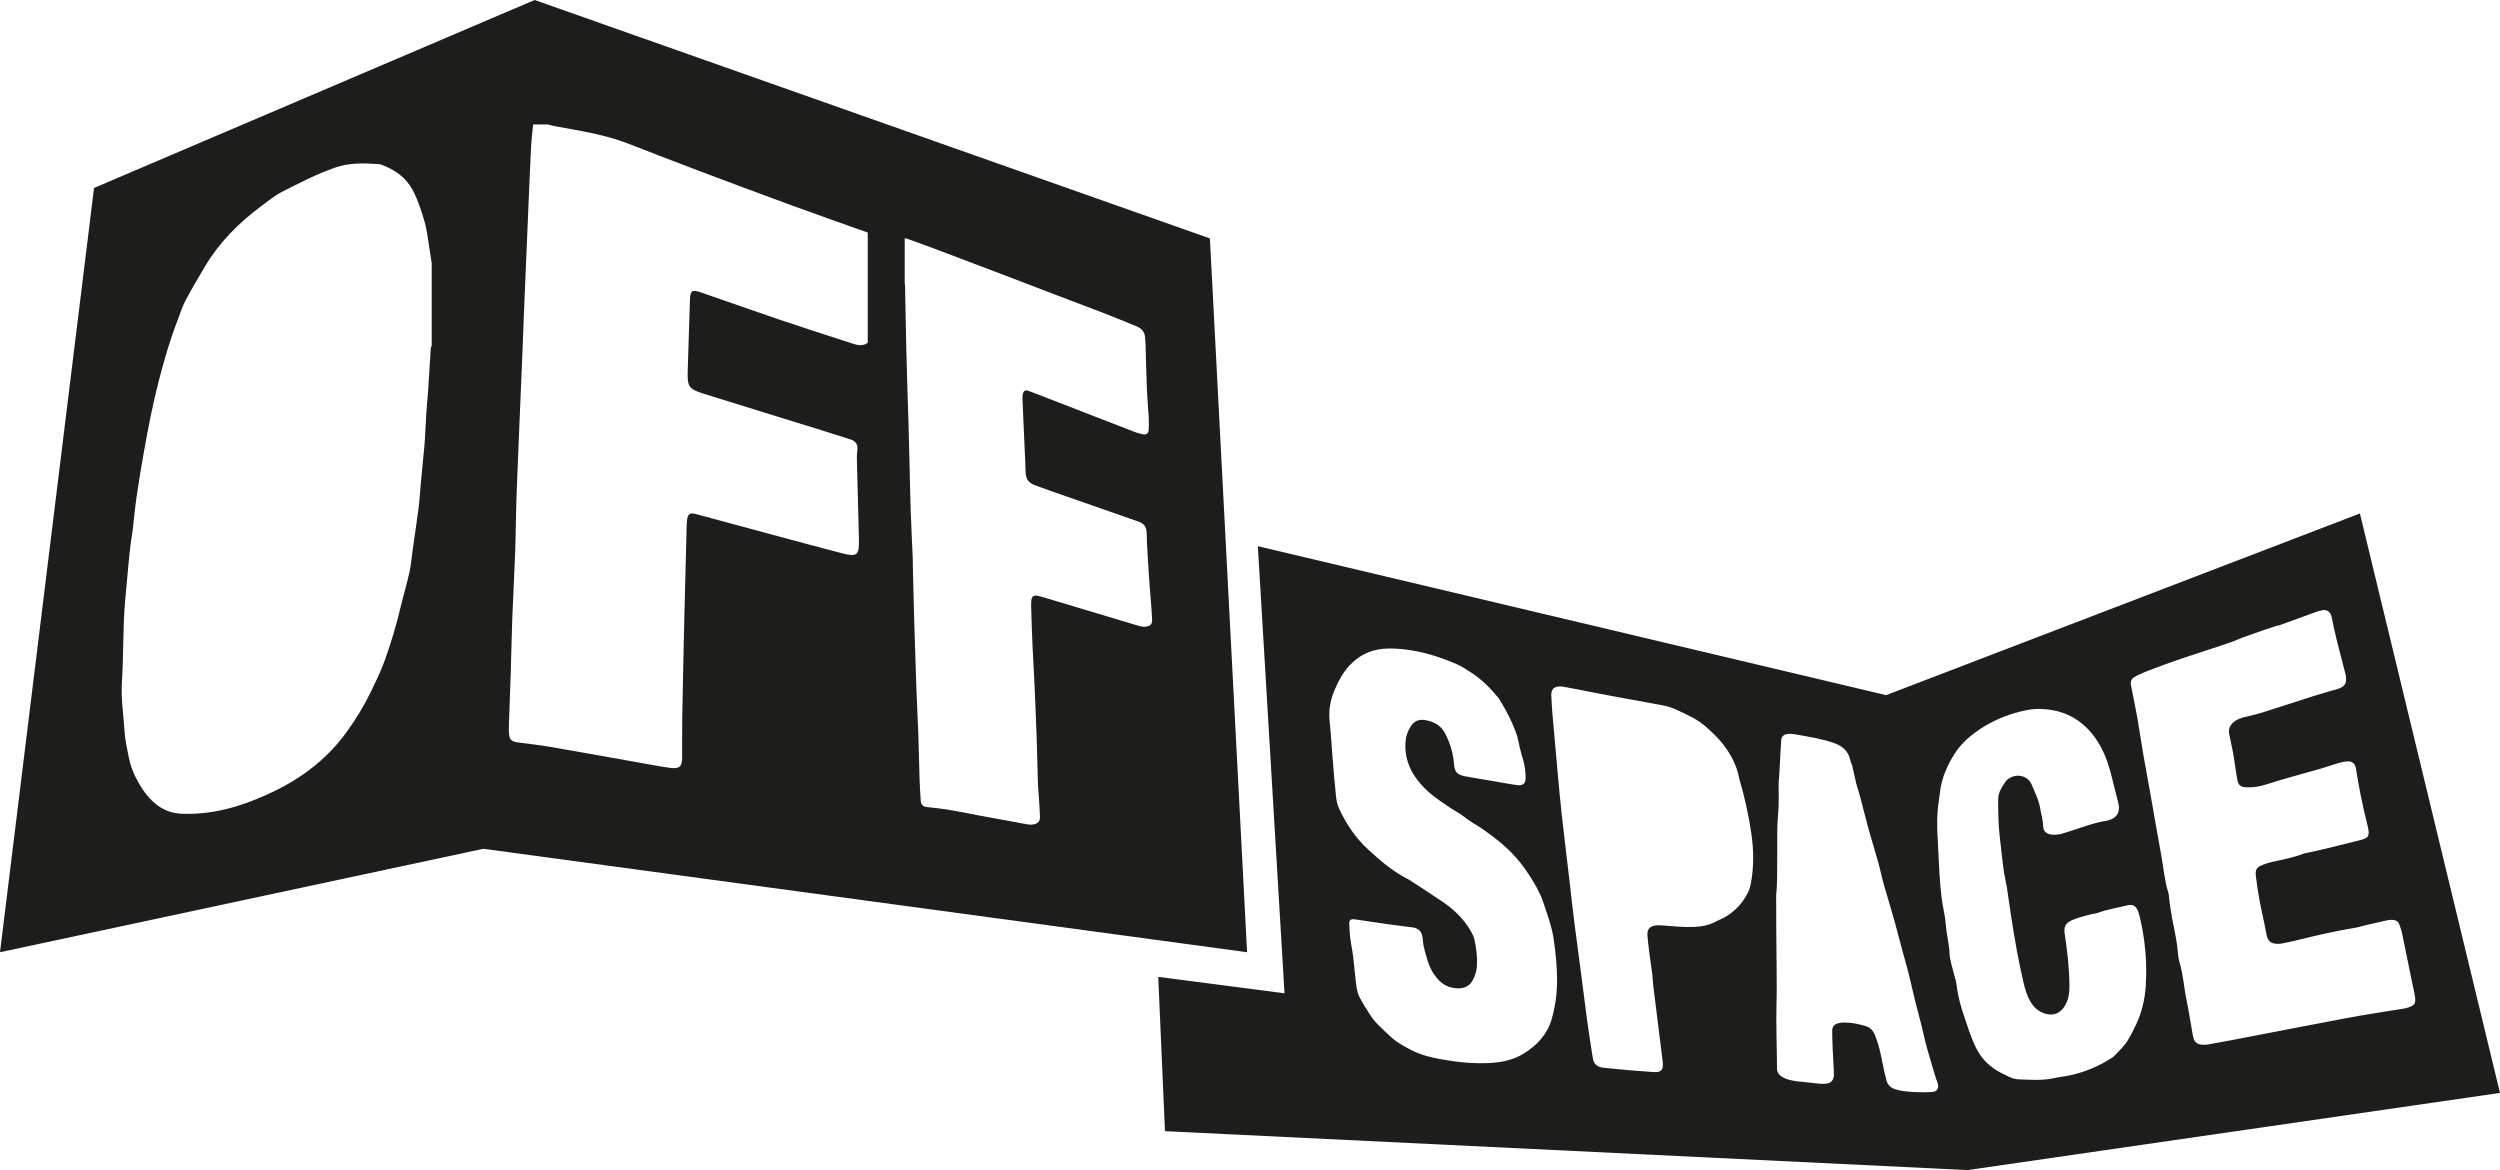
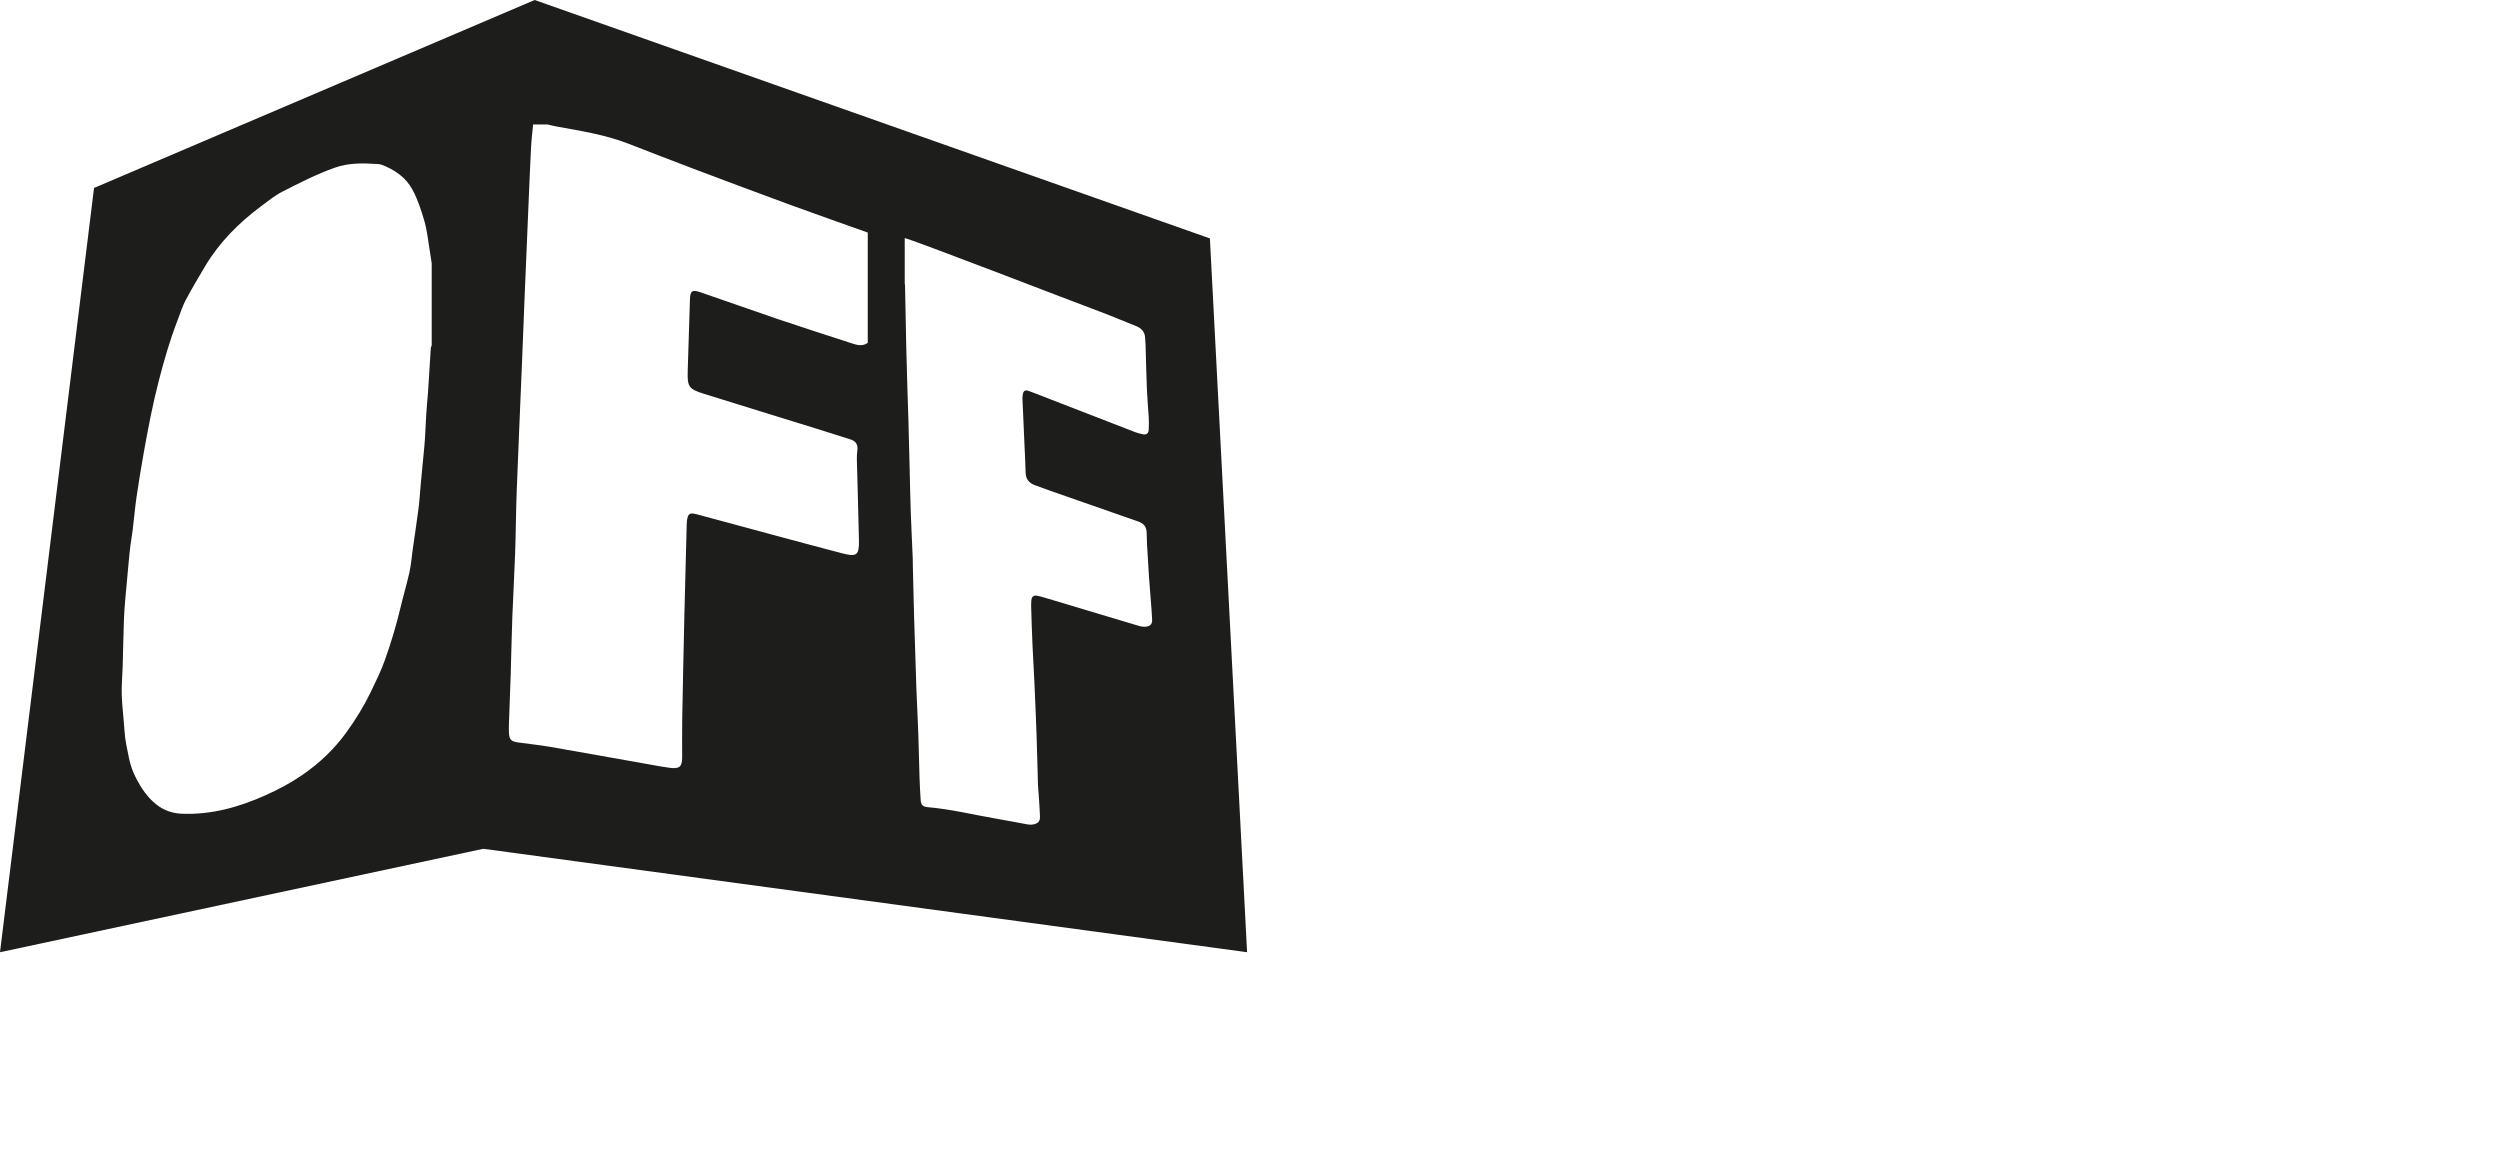
<svg xmlns="http://www.w3.org/2000/svg" id="Ebene_2" viewBox="0 0 2241.93 1049.3">
  <defs>
    <style>
      .cls-1 {
        fill: #1d1d1b;
      }
    </style>
  </defs>
  <g id="Ebene_1-2" data-name="Ebene_1">
    <g>
-       <path class="cls-1" d="M2116.3,460.47l-424.87,162.92-563.43-133.58,23.91,400.92-113.24-14.69,6.04,138.36,719.72,34.9,477.49-69.19-125.63-519.65ZM1391.57,913.8c-4.05,13.84-13.18,23.65-25.19,31.03-9.57,5.87-20.12,7.99-31.27,8.48-14.26.63-28.3-.79-42.24-3.29-9.03-1.62-18.1-3.74-26.32-7.9-7.03-3.56-14.03-7.29-19.9-12.87-6.12-5.82-12.69-11.2-17.38-18.31-3.55-5.38-7-10.86-9.98-16.56-1.56-3-2.44-6.53-2.89-9.92-1.18-8.85-1.85-17.76-2.93-26.62-.66-5.41-1.87-10.75-2.54-16.16-.55-4.42-.84-8.89-.96-13.34-.08-3.27,1.39-4.41,4.79-3.93,9.34,1.32,18.66,2.78,28,4.12,6.63.94,13.28,1.76,19.92,2.64,1.96.26,3.98.33,5.88.85,3.62.99,6.04,3.33,6.84,7.11.26,1.22.51,2.44.58,3.68.41,7.03,2.75,13.58,4.79,20.23,1.72,5.59,4.69,10.39,8.42,14.76,4.59,5.38,10.58,8.22,17.59,8.5,6.44.26,11.56-2.05,14.49-8.34,1.7-3.66,2.94-7.3,3.18-11.36.49-8.26-.47-16.37-2.31-24.37-.54-2.37-1.68-4.67-2.89-6.81-6.11-10.8-14.75-19.29-24.87-26.25-9.2-6.32-18.64-12.3-27.97-18.42-1.25-.81-2.46-1.7-3.79-2.37-13.46-6.77-24.74-16.53-35.71-26.58-11.28-10.34-19.74-22.94-26.11-36.81-1.62-3.53-2.37-7.6-2.78-11.5-1.22-11.59-2.11-23.22-3.07-34.84-.88-10.63-1.43-21.29-2.59-31.88-1.12-10.21.85-19.75,4.89-28.99,3.18-7.28,6.8-14.15,12.26-20.23,9.83-10.94,22.01-15.93,36.28-16.02,7.16-.04,14.4.74,21.46,1.93,13.52,2.27,26.45,6.77,39.04,12.1,4.52,1.91,8.65,4.82,12.82,7.47,9.31,5.92,17,13.64,24.01,22.08.63.76,1.26,1.54,1.77,2.39,5.88,9.8,11.34,19.81,15.63,32.42.47,2.1,1.29,5.98,2.23,9.83.88,3.61,1.74,7.24,2.88,10.77,1.79,5.5,2.35,11.17,2.52,16.88.14,5.09-2.37,7.36-7.42,6.72-4.68-.59-9.31-1.51-13.97-2.3-10.28-1.75-20.55-3.51-30.83-5.26-.73-.13-1.47-.23-2.2-.39-7.08-1.54-9.32-3.76-9.79-11-.43-6.79-2.11-13.22-4.41-19.53-.85-2.32-2.02-4.52-3.03-6.79-3.58-8.09-10.26-11.65-18.61-13.1-5.63-.97-9.75.99-12.72,5.6-2.74,4.24-4.4,8.91-4.77,13.96-.9,12.43,2.78,23.56,10.16,33.42,5.68,7.59,12.67,13.84,20.53,19.25,5.11,3.52,10.1,7.11,15.52,10.18,4.07,2.31,7.66,5.46,11.56,8.1,3.08,2.08,6.39,3.83,9.46,5.92,15.04,10.23,29.07,21.5,39.66,36.64,5.14,7.35,10.01,14.79,13.69,22.97.71,1.58,1.56,3.12,2.1,4.76,3.85,11.79,8.44,23.34,10.24,35.73,1.78,12.29,3.04,24.56,3.01,37.02-.03,11.78-1.51,23.26-4.81,34.52ZM1570.14,792.29c-.58,3.12-1.64,6.27-3.1,9.08-5.71,10.93-14.29,18.91-25.67,23.81-.46.2-.96.3-1.38.55-8.68,5.26-18.37,5.72-28.08,5.57-6.44-.1-12.87-.86-19.31-1.26-2.71-.16-5.49-.51-8.13-.1-5.5.85-7.58,3.81-7.06,9.41.41,4.44.87,8.89,1.45,13.31.96,7.37,2.07,14.73,3,22.1.37,2.95.34,5.95.7,8.9,2.02,16.5,4.1,32.98,6.16,49.47.8,6.4,1.64,12.79,2.39,19.2.17,1.47.19,2.98,0,4.45-.28,2.39-1.93,4.1-4.32,4.47-1.45.23-2.97.2-4.45.1-6.93-.48-13.86-.96-20.78-1.55-7.17-.61-14.33-1.34-21.5-2.05-1.48-.14-2.99-.26-4.42-.63-3.66-.94-6.16-3.22-6.96-6.98-.67-3.15-1.11-6.35-1.59-9.54-1.3-8.58-2.66-17.16-3.82-25.76-1.91-14.24-3.68-28.5-5.54-42.75-1.93-14.75-3.93-29.49-5.83-44.24-1.07-8.36-2.01-16.73-2.99-25.1-.2-1.72-.33-3.46-.53-5.19-2.64-22.41-5.37-44.81-7.88-67.24-1.44-12.82-2.55-25.68-3.73-38.52-1.56-17.04-3.09-34.09-4.55-51.14-.49-5.68-.83-11.38-1.07-17.08-.22-5.22,2.31-7.92,7.51-7.97,2.21-.02,4.45.41,6.63.83,13.4,2.56,26.79,5.24,40.2,7.74,15.37,2.87,30.79,5.46,46.13,8.46,4.33.85,8.66,2.32,12.65,4.22,8.06,3.83,16.34,7.36,23.34,13.06,13.29,10.82,24.28,23.42,29.96,39.93,1.05,3.03,1.6,6.24,2.38,9.36,4.68,15.71,8.13,31.68,10.54,47.9,2.23,15.09,2.43,30.16-.37,45.17ZM1732.45,979.29c-4.69.34-9.42.25-14.13.1-3.96-.13-7.94-.48-11.87-.99-2.44-.31-4.88-.9-7.21-1.71-3.71-1.29-6.41-3.77-7.47-7.69-.78-2.87-1.47-5.76-2.13-8.66-2.1-9.18-3.25-18.58-6.55-27.47-.6-1.63-1.15-3.28-1.8-4.89-1.59-3.91-4.42-6.69-8.41-7.88-6.19-1.84-12.51-3.19-19.03-3.13-1.73.02-3.49.2-5.17.59-3.67.86-5.56,2.99-5.6,6.86-.06,5.45.2,10.91.44,16.36.29,6.94.69,13.86,1.03,20.79.05.99.08,1.99,0,2.98-.38,4.43-2.51,6.76-6.99,7.25-2.2.24-4.47.14-6.68-.07-5.93-.55-11.84-1.26-17.76-1.89-4.95-.53-9.82-1.28-14.3-3.74-3.35-1.84-5.33-4.34-5.3-8.25.01-2.48.01-4.96-.03-7.44-.18-11.91-.47-23.81-.53-35.72-.04-8.67.3-17.34.36-26.01.04-7.18-.07-14.37-.13-21.56-.1-11.91-.23-23.82-.3-35.73-.06-9.18-.05-18.35-.07-27.53,0-.25-.03-.5,0-.74,1.28-13.59.79-27.22.94-40.83.12-10.64-.28-21.28.78-31.95.93-9.34.36-18.83.52-28.24.03-1.97.33-3.94.45-5.92.26-4.19.51-8.38.73-12.58.16-2.96.25-5.93.42-8.89.18-3.21.49-6.41.59-9.61.14-4.34,1.85-6.53,6.07-6.92,2.19-.2,4.48,0,6.66.38,11.47,2.02,22.96,3.81,34.1,7.56,8.02,2.7,13.41,7.21,15.22,15.61.26,1.21.76,2.36,1.14,3.54.08-.02.15-.03.23-.05,1.05,4.59,2.1,9.17,3.15,13.76.39,1.69.7,3.41,1.22,5.06,2.68,8.52,4.92,17.14,7.06,25.82,3.62,14.66,8.18,29.1,12.3,43.65,1.01,3.57,1.82,7.2,2.72,10.81.72,2.88,1.35,5.8,2.17,8.65,4.51,15.72,9.5,31.32,13.43,47.17,2.27,9.16,5.01,18.16,7.44,27.25,2.69,10.05,4.82,20.24,7.31,30.34,2.31,9.39,5.12,18.66,7.12,28.11,2.62,12.4,6.68,24.38,10.07,36.56.53,1.91,1.16,3.78,1.8,5.66.4,1.17.99,2.29,1.29,3.48,1.15,4.55-.64,7.41-5.31,7.74ZM1924.25,883.98c-.74,11.92-3.39,23.49-8.52,34.51-2.31,4.96-4.73,9.79-7.59,14.43-3.29,5.34-7.88,9.54-12.1,14.06-.5.54-1.16.94-1.78,1.35-11.74,7.74-24.48,13.13-38.24,16.05-4.61.98-9.35,1.39-13.94,2.43-10.58,2.41-21.26,1.45-31.91,1.11-5.36-.17-9.99-3.03-14.62-5.27-5.33-2.57-10.27-5.96-14.53-10.26-3.89-3.93-6.82-8.32-9.27-13.32-3.96-8.08-6.64-16.57-10.41-28.01-2.74-7.33-5.6-17.83-6.87-28.75-.31-2.69-1.33-5.28-1.95-7.94-1.52-6.52-3.95-13-4.24-19.57-.37-8.74-2.74-17.09-3.36-25.76-.56-7.86-2.7-15.6-3.69-23.45-.99-7.86-1.58-15.78-2.08-23.69-.65-10.36-.93-20.75-1.56-31.12-.65-10.67-.66-21.3,1.02-31.9.47-2.94.79-5.9,1.15-8.86,1.45-12.36,6.46-23.52,12.92-33.82,4.84-7.74,11.56-14.2,19.07-19.66,10.74-7.81,22.57-13.47,35.26-17.16,7.59-2.21,15.3-3.9,23.42-3.6,20.54.77,36.7,9.3,48.57,26.06,6.08,8.6,10.09,18.01,12.96,28.18,2.7,9.56,4.77,19.25,7.36,28.82.45,1.67.84,3.4.9,5.11.18,5.25-2.35,8.97-7.28,10.93-1.15.46-2.34.92-3.55,1.1-12.61,1.94-24.36,6.84-36.47,10.49-2.14.64-4.26,1.48-6.45,1.78-2.43.32-4.98.46-7.38.08-4.34-.7-6.69-3.11-6.84-7.54-.18-5.53-1.82-10.73-2.7-16.1-1.23-7.5-4.76-14.09-7.56-20.92-3.16-7.74-12.14-10.27-19.45-6.24-1.28.71-2.64,1.58-3.48,2.73-3.68,5.04-7.12,10.31-7.2,16.82-.08,6.69.16,13.38.4,20.07.15,3.96.51,7.92.91,11.88.56,5.67,1.21,11.33,1.89,16.98.67,5.66,1.31,11.32,2.17,16.96.64,4.16,1.75,8.25,2.41,12.41,1.28,8.09,2.29,16.21,3.56,24.29,1.7,10.78,3.37,21.56,5.35,32.29,1.8,9.75,3.81,19.47,6.06,29.13,1.41,6.03,3.17,12,6.39,17.41,3.05,5.11,7.25,8.76,12.99,10.51,7.14,2.18,13.31-.11,17.35-6.45,3.47-5.44,4.47-11.48,4.46-17.8-.02-15.91-1.86-31.67-4.25-47.35-.91-6.03.47-9.59,6.82-12.35,4.74-2.06,9.87-3.26,14.87-4.68,2.86-.81,5.93-.97,8.7-1.99,8.2-3.04,16.84-4.24,25.24-6.39,5.58-1.43,8.27.2,10.36,5.63.44,1.16.79,2.35,1.09,3.56,5.07,20.64,6.94,41.62,5.62,62.78ZM2159.66,903.47c-1.18.39-2.38.74-3.6.94-13.23,2.15-26.48,4.17-39.69,6.42-9.3,1.58-18.55,3.43-27.82,5.18-9.27,1.76-18.54,3.53-27.8,5.31-19.5,3.76-39,7.54-58.5,11.28-7.31,1.4-14.64,2.71-21.98,4.02-1.22.22-2.47.33-3.7.31-6.43-.1-8.94-2.12-10.13-8.56-1.93-10.49-3.4-21.07-5.61-31.5-2.36-11.16-2.9-22.63-6.25-33.61-.93-3.06-1.32-6.33-1.58-9.54-1.08-13.15-4.69-25.86-6.57-38.87-.39-2.7-.72-5.41-1.08-8.11-.3-2.21-.27-4.53-.94-6.62-3.26-10.24-4.04-20.94-5.96-31.42-3.54-19.27-6.8-38.59-10.22-57.89-2.04-11.48-4.25-22.92-6.22-34.41-1.88-10.98-3.44-22.02-5.37-32.99-1.54-8.79-3.43-17.52-5.16-26.29-.19-.97-.36-1.95-.55-2.92-.57-3.04.52-5.51,3.06-7.03,2.53-1.52,5.27-2.76,8.01-3.88,25.54-10.44,51.99-18.28,78.08-27.15,3.75-1.27,7.32-3.06,11.04-4.43,6.06-2.23,12.15-4.37,18.25-6.46,4.47-1.53,8.97-2.94,13.46-4.4.03.09.07.19.1.28,11.2-4.07,22.39-8.16,33.6-12.2,1.86-.67,3.79-1.24,5.73-1.65,4.14-.85,7.38,1.07,8.47,5.25,1.01,3.83,1.59,7.78,2.46,11.65.98,4.36,2.02,8.7,3.12,13.01,2.32,9.13,4.69,18.25,7.05,27.37.12.48.2.97.28,1.46,1.01,6.72-.74,9.76-7.21,11.8-6.38,2-12.88,3.6-19.26,5.62-16.11,5.1-32.14,10.41-48.26,15.49-4.95,1.56-10.04,2.74-15.11,3.94-3.91.92-7.68,2-10.79,4.73-3.25,2.84-4.8,6.28-3.94,10.6,1.08,5.35,2.27,10.68,3.31,16.03.66,3.4,1.12,6.83,1.66,10.25.81,5.15,1.4,10.33,2.45,15.42.87,4.22,2.93,5.82,7.3,6.1,6.27.4,12.5-.6,18.37-2.5,15.83-5.14,31.92-9.32,47.91-13.88,5.73-1.63,11.34-3.7,17.06-5.36,2.6-.76,5.33-1.32,8.03-1.45,4.46-.22,6.83,2.02,7.58,6.45,1.29,7.57,2.45,15.17,3.99,22.69,1.99,9.72,4.14,19.41,6.55,29.03,2.22,8.88.57,10.64-7.35,12.59-15.9,3.93-31.74,8.07-47.78,11.43-.97.21-1.98.33-2.9.69-8.82,3.47-18.1,5.12-27.29,7.18-3.61.81-7.21,1.96-10.58,3.49-3.88,1.76-4.91,4.27-4.47,8.46,1.55,14.83,4.57,29.39,7.81,43.91.7,3.15,1.03,6.38,1.8,9.5,1.54,6.24,4.19,8.23,10.58,8.18,1.23-.01,2.48-.15,3.69-.4,5.1-1.08,10.21-2.08,15.26-3.36,16.85-4.26,33.82-7.96,50.97-10.83,2.92-.49,5.76-1.53,8.66-2.2,6.52-1.52,13.05-3.01,19.6-4.42,1.44-.31,2.97-.33,4.44-.27,2.71.09,4.83,1.36,5.83,3.9,1,2.53,1.93,5.13,2.48,7.78,3.15,15.06,6.16,30.14,9.23,45.21.84,4.13,1.95,8.22,2.49,12.39.74,5.77-.51,7.43-6.1,9.29Z" />
      <path class="cls-1" d="M1085,213.81L479.47,0,84.32,168.56,0,853.93l433.41-92.76,684.94,92.76-33.35-640.13ZM387.15,309.86c-.28.75-.77,1.48-.82,2.25-.74,11.28-1.43,22.57-2.13,33.86-.12,1.94-.21,3.88-.36,5.81-.51,6.44-1.14,12.87-1.56,19.32-.49,7.58-.76,15.17-1.23,22.76-.27,4.35-.73,8.69-1.14,13.04-.86,9.17-1.78,18.33-2.62,27.5-.65,7.07-1.02,14.17-1.92,21.2-1.56,12.17-3.44,24.3-5.16,36.44-1,7.02-1.51,14.14-3.02,21.05-2.29,10.5-5.44,20.82-7.91,31.29-3.82,16.21-8.64,32.15-14.23,47.83-3.4,9.54-7.93,18.73-12.34,27.9-6.13,12.76-13.53,24.77-21.86,36.34-10.92,15.17-24.17,27.79-39.61,38.43-10.34,7.13-21.36,13.02-32.86,18.17-23.96,10.73-48.71,17.78-75.43,16.67-8.77-.37-16.47-3.19-23.18-8.63-7.81-6.33-13.2-14.47-17.72-23.19-3-5.78-5.14-11.82-6.44-18.25-1.63-8.1-3.48-16.11-3.99-24.39-.65-10.63-2.09-21.23-2.45-31.86-.29-8.53.58-17.1.83-25.66.39-13.57.62-27.15,1.07-40.72.21-6.3.66-12.59,1.19-18.87.86-10.3,1.85-20.59,2.82-30.88.56-5.94,1.12-11.89,1.84-17.81.58-4.78,1.5-9.52,2.08-14.29,1.19-9.79,2-19.62,3.42-29.37,1.95-13.43,4.17-26.84,6.55-40.2,3.85-21.62,7.99-43.2,13.51-64.48,4.78-18.41,10.04-36.7,16.98-54.48,2.22-5.7,3.95-11.64,6.81-17.02,5.63-10.61,11.75-20.99,17.93-31.31,12.65-21.12,29.82-38.31,49.58-53.12,6.3-4.72,12.52-9.79,19.5-13.36,15.26-7.8,30.52-15.61,46.83-21.41,12.5-4.44,25.01-4.15,37.78-3.37,1.32.08,2.71.11,3.92.55,12.06,4.4,22.27,11.59,28.17,22.68,4.77,8.95,7.98,18.84,10.76,28.61,2.37,8.36,3.16,17.15,4.61,25.75.64,3.79,1.19,7.6,1.78,11.41v73.84ZM778.13,307.46c-4.66,3.42-9.52,1.98-14.28.43-21.92-7.12-43.87-14.15-65.7-21.53-23.4-7.92-46.63-16.3-70.01-24.27-7.56-2.58-9.17-1.25-9.42,6.59-.69,21.35-1.4,42.69-2,64.04-.4,14.11.95,16.18,14.54,20.43,33.71,10.55,67.49,20.9,101.23,31.36,10.14,3.14,20.26,6.32,30.35,9.59,4.8,1.55,6.72,4.88,5.99,9.87-.42,2.89-.49,5.86-.41,8.79.59,23.8,1.38,47.59,1.85,71.39.27,13.99-1.82,15.52-15.62,11.91-20.87-5.46-41.69-11.09-62.51-16.69-22.59-6.08-45.14-12.29-67.75-18.28-5.94-1.57-7.42-.35-8.32,5.57-.17,1.13-.23,2.27-.26,3.41-.69,26.57-1.42,53.13-2.03,79.7-.72,31.3-1.41,62.6-1.97,93.9-.22,11.91-.03,23.82-.08,35.73-.03,8.08-2.38,10.2-10.67,9.21-5.59-.67-11.14-1.75-16.69-2.73-30.54-5.41-61.06-10.94-91.63-16.23-9.31-1.61-18.75-2.5-28.12-3.85-6.42-.92-7.91-2.58-8.22-8.92-.14-2.77-.08-5.55.02-8.32.51-14.82,1.13-29.65,1.59-44.47.52-16.62.77-33.26,1.39-49.88.72-19.38,1.87-38.74,2.55-58.12.64-18.41.71-36.85,1.4-55.26,1.41-37.46,3.09-74.92,4.63-112.37.8-19.38,1.5-38.77,2.3-58.16,1.2-29.15,2.44-58.3,3.68-87.45.73-17.1,1.42-34.21,2.3-51.3.35-6.66,1.19-13.29,1.81-19.93h12.96c2.74.62,5.47,1.34,8.24,1.84,21.53,3.94,43.21,7.27,63.75,15.21,19.15,7.4,38.27,14.9,57.49,22.15,28.97,10.93,57.96,21.82,87.04,32.48,23.47,8.61,47.07,16.85,70.61,25.26v98.89ZM1027.55,562.01c-2.2.25-4.61-.25-6.77-.89-27.61-8.22-55.19-16.53-82.79-24.81-2.54-.76-5.08-1.56-7.68-2.03-3.44-.62-5.03.57-5.39,3.97-.24,2.26-.24,4.56-.17,6.84.34,10.91.65,21.83,1.13,32.74.51,11.72,1.26,23.42,1.79,35.13.72,16.11,1.4,32.23,1.96,48.34.49,14.01.76,28.03,1.18,42.04.08,2.76.41,5.52.59,8.28.44,6.83.99,13.65,1.22,20.49.14,4.34-1.57,6.3-5.83,7.19-1.58.33-3.33.34-4.92.06-9.45-1.67-18.86-3.58-28.32-5.19-20.55-3.5-40.83-8.56-61.69-10.33-4.31-.36-5.95-2.09-6.22-6.22-.44-6.67-.81-13.34-1.02-20.01-.44-13.52-.66-27.05-1.14-40.56-.49-13.84-1.27-27.67-1.76-41.51-.75-21.01-1.39-42.02-2-63.03-.43-14.66-.74-29.33-1.09-43.99-.06-2.61.01-5.22-.1-7.83-.58-13.83-1.31-27.66-1.79-41.5-.46-13.03-.68-26.07-1-39.11-.35-14.01-.68-28.03-1.06-42.04-.26-9.61-.63-19.22-.92-28.83-.36-12.05-.75-24.11-1.01-36.17-.39-17.93-.66-35.86-1.08-53.79-.04-1.7.07-3.39-.34-5.08v-40.62c3.65,0,147.7,55.71,175.32,66.02,10.69,3.99,21.16,8.54,31.8,12.69,5.11,1.99,8.26,5.22,8.46,10.82.07,2.11.34,4.22.4,6.34.41,13.36.66,26.72,1.21,40.07.34,8.3,1.18,16.57,1.64,24.87.2,3.74.19,7.51-.05,11.24-.21,3.2-2.24,4.52-5.36,3.82-2.24-.51-4.52-1.03-6.65-1.85-26.23-10.13-52.44-20.32-78.66-30.49-5.7-2.21-11.36-4.56-17.14-6.56-2.95-1.02-4.39-.06-5.06,2.9-.36,1.56-.36,3.24-.3,4.86.58,13.83,1.21,27.67,1.82,41.5.35,7.97.83,15.95.99,23.93.12,5.84,2.97,9.46,8.38,11.41,4.51,1.63,9,3.34,13.53,4.92,26.25,9.18,52.51,18.32,78.76,27.51,5.73,2.01,7.83,5.02,7.9,10.83.04,3.1.1,6.2.27,9.29.55,9.76,1.13,19.51,1.77,29.26.44,6.66,1.03,13.32,1.53,19.98.47,6.17,1.06,12.34,1.31,18.52.17,4.15-1.44,6.07-5.64,6.55Z" />
    </g>
  </g>
</svg>